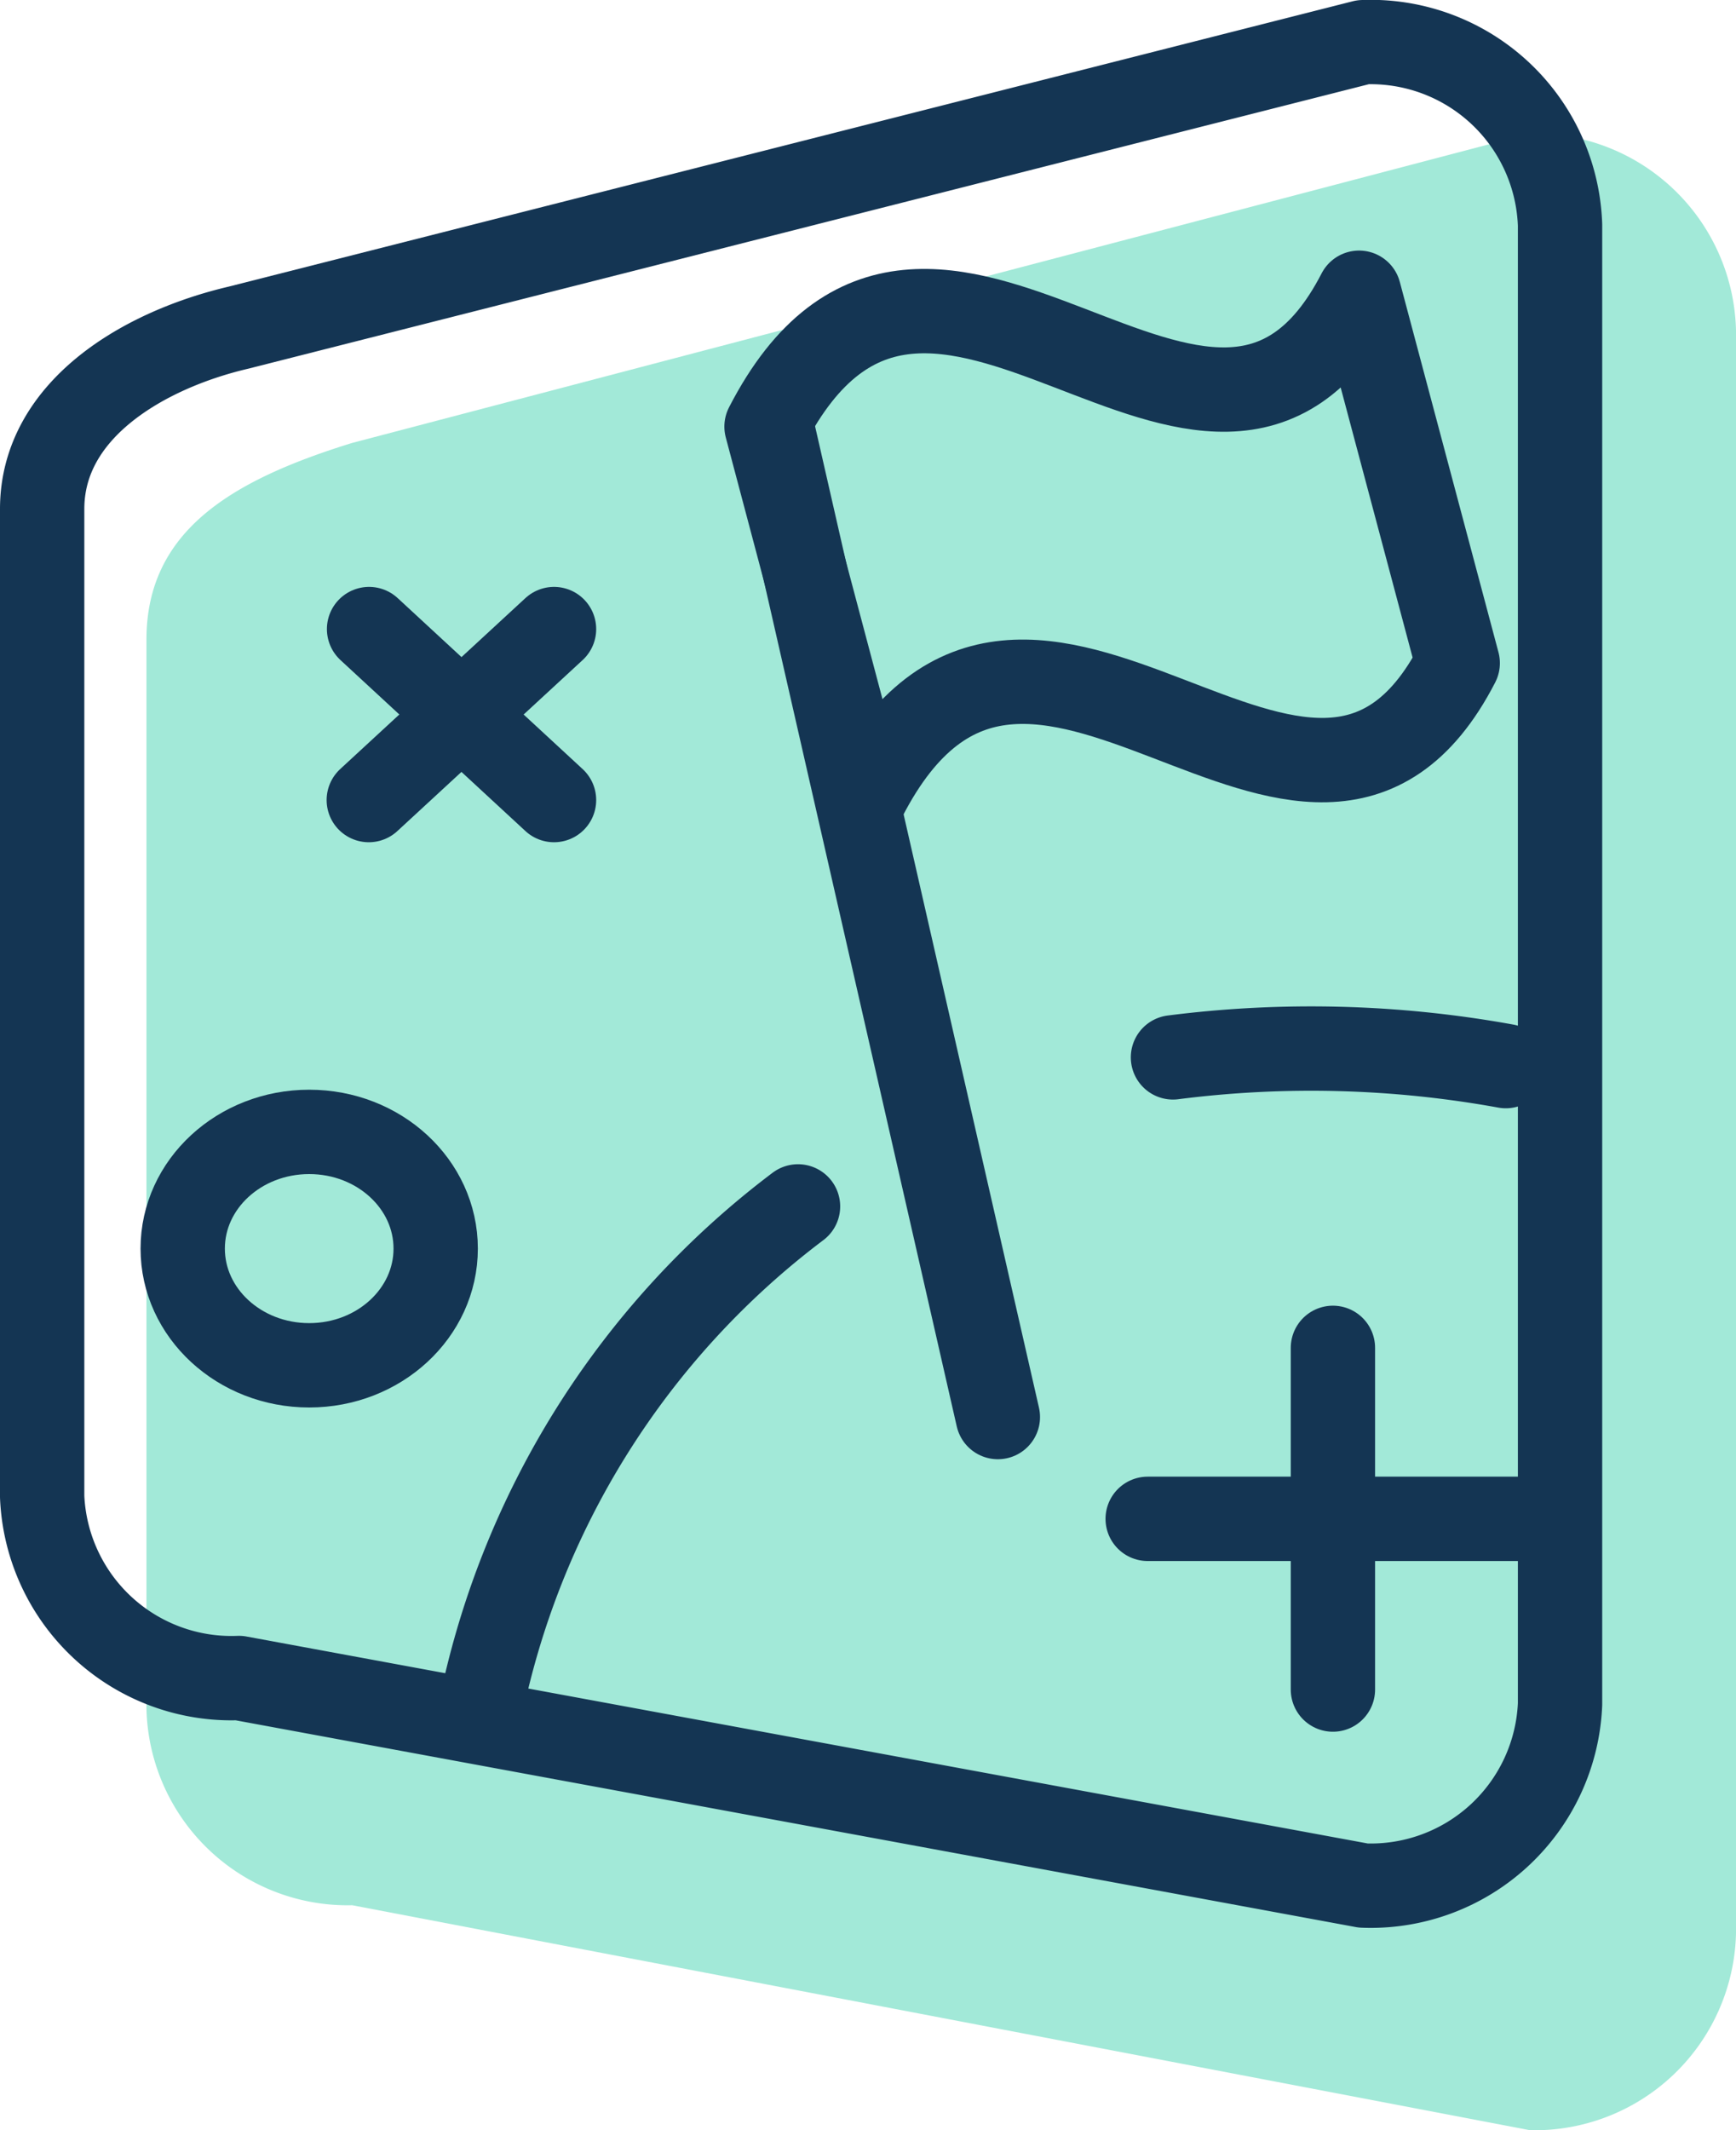
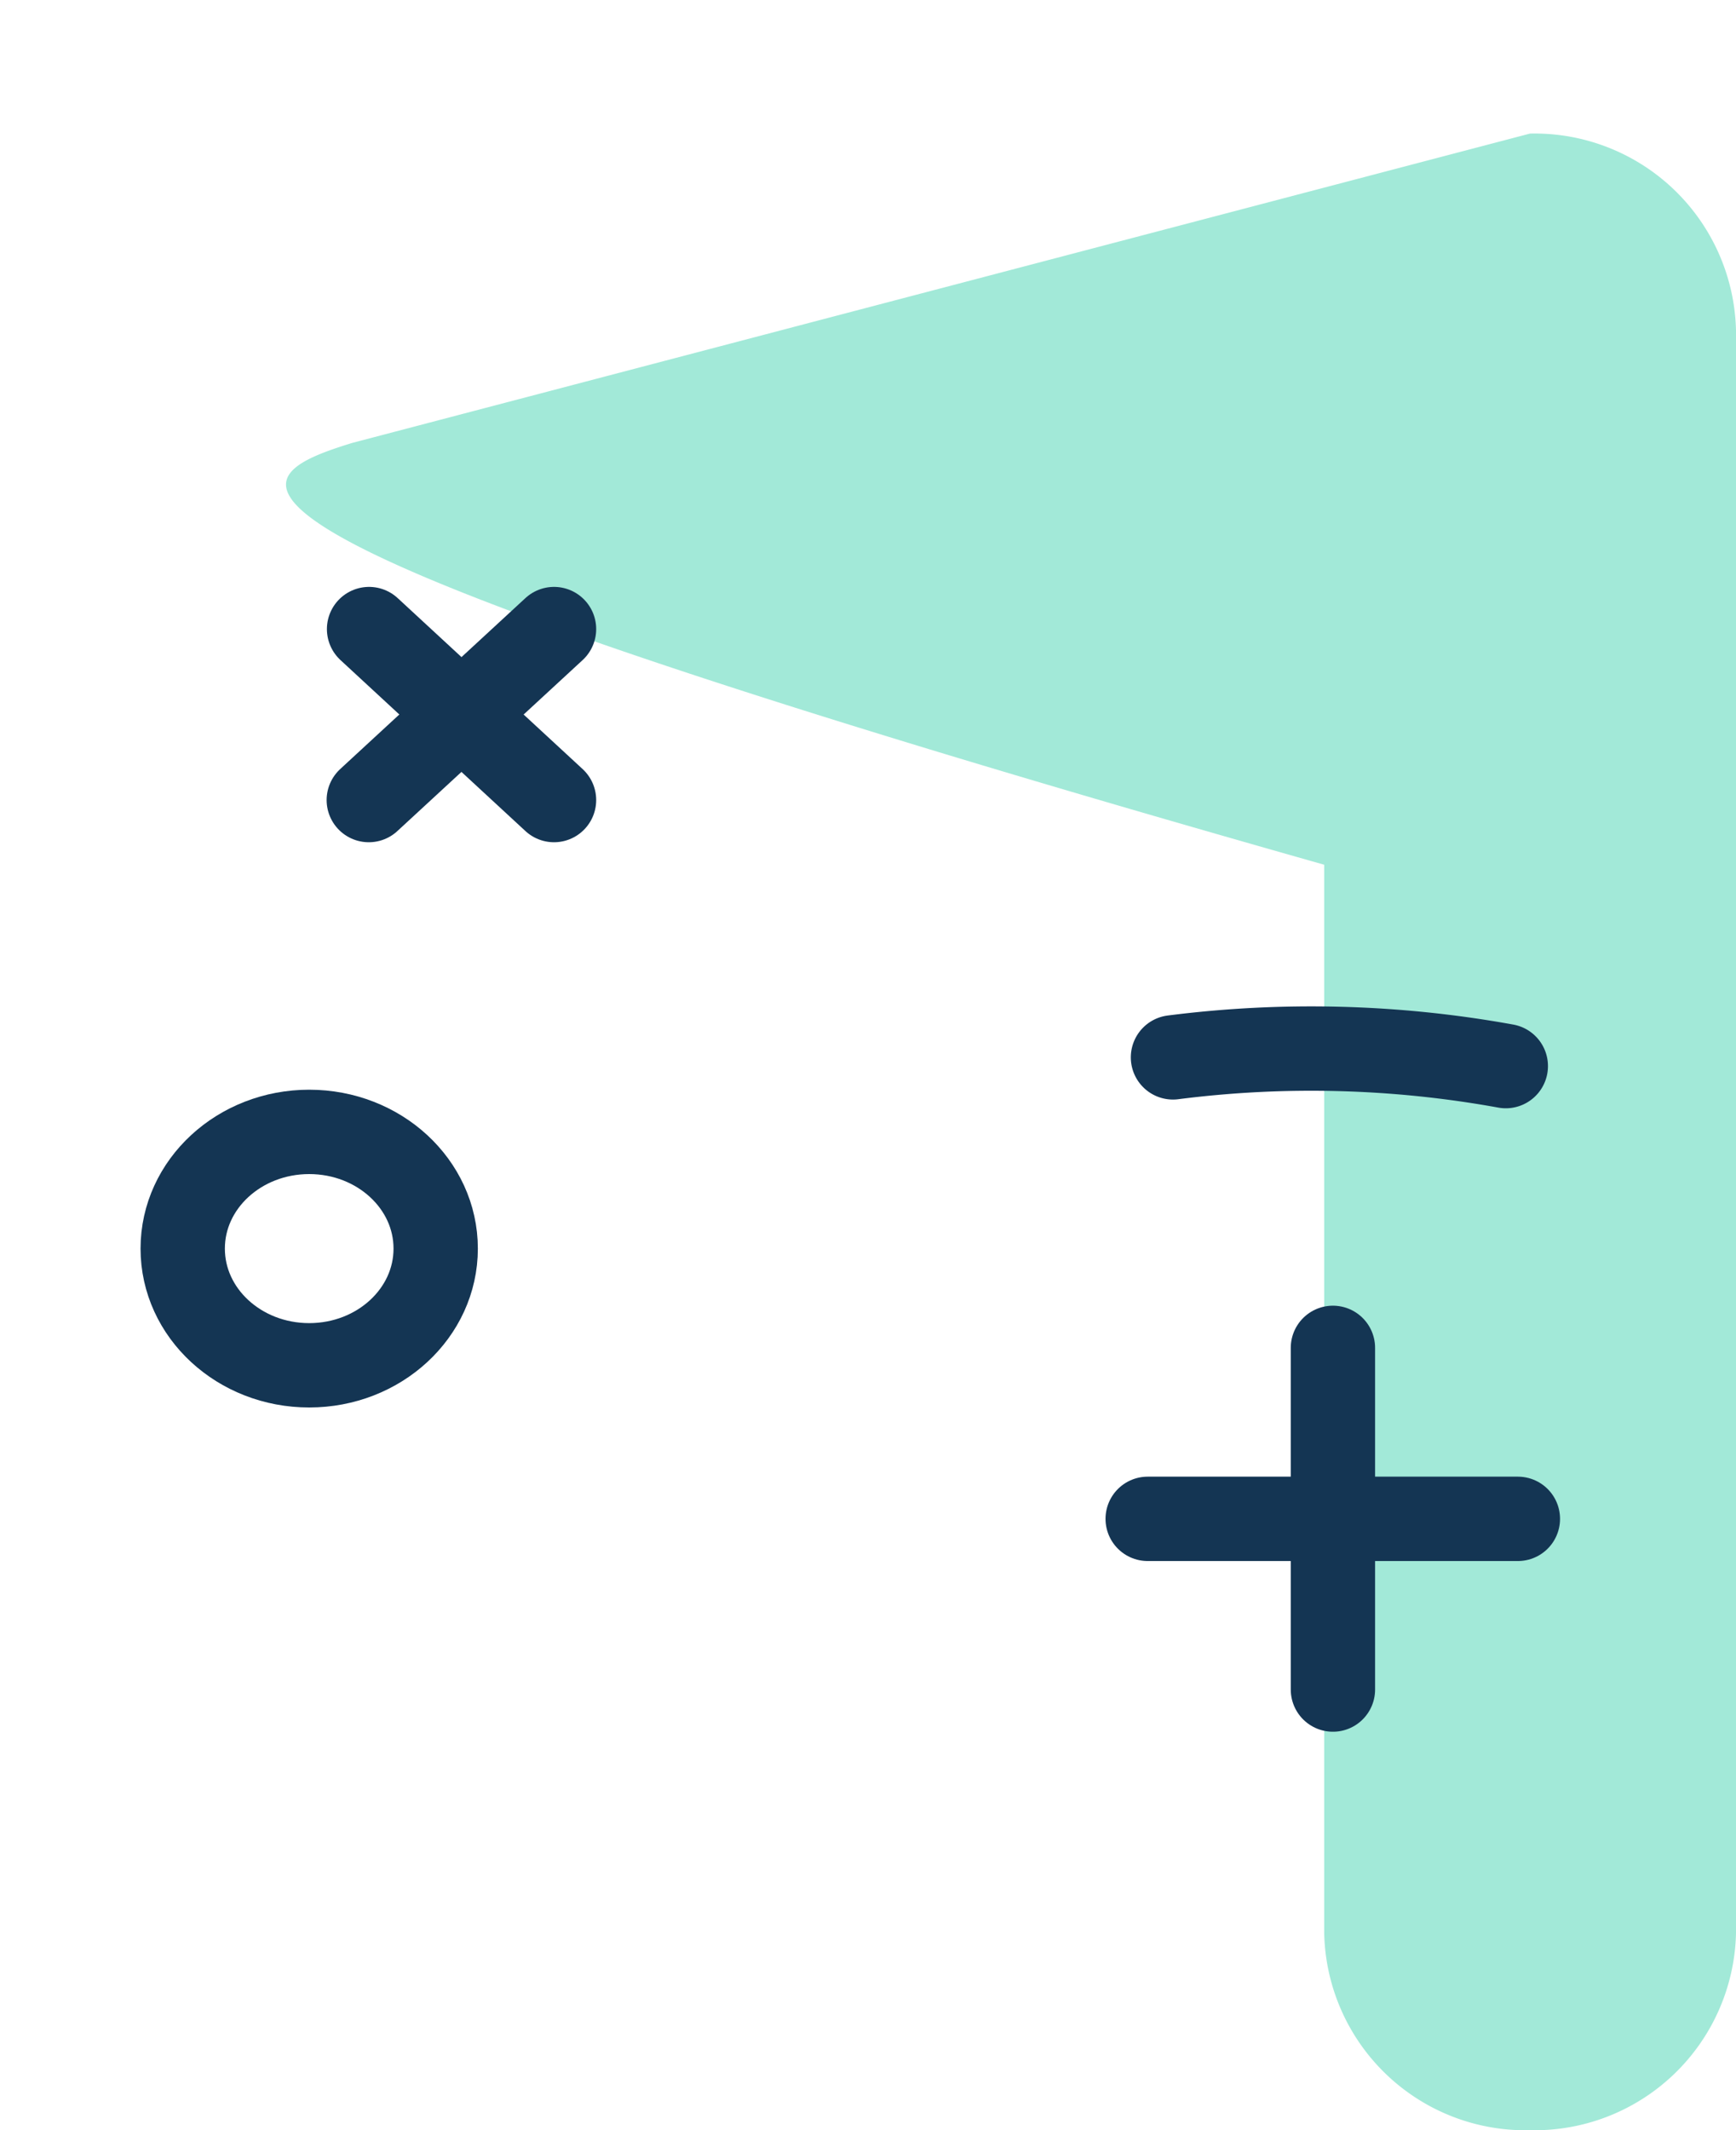
<svg xmlns="http://www.w3.org/2000/svg" viewBox="0 0 61.76 75.75">
  <defs>
    <style>.cls-1{fill:#a2e9d8;}.cls-2{fill:none;stroke:#143553;stroke-linecap:round;stroke-linejoin:round;stroke-width:3px;}</style>
  </defs>
  <g id="Layer_2" data-name="Layer 2">
    <g id="Layer_3" data-name="Layer 3">
-       <path class="cls-1" d="M12.53,15.75l41.9-11a7.17,7.17,0,0,1,7.33,7v57a7.17,7.17,0,0,1-7.33,7l-41.9-8a7.16,7.16,0,0,1-7.32-7v-38C5.21,18.88,8.23,17.08,12.53,15.75Z" />
-       <path class="cls-2" d="M8.49,11.65l40-10.15A6.74,6.74,0,0,1,55.5,8v52.6a6.74,6.74,0,0,1-7,6.45l-40-7.38a6.74,6.74,0,0,1-7-6.45V18.1C1.5,14.54,5.15,12.43,8.49,11.65Z" />
-       <path class="cls-2" d="M51.86,23.58c-5.24,10.17-15.27-6.52-21.09,4.77l-3.5-13.18c5.82-11.29,15.84,5.4,21.08-4.76Z" />
-       <path class="cls-2" d="M28.39,42.9A29.88,29.88,0,0,0,17.05,61" />
+       <path class="cls-1" d="M12.53,15.75l41.9-11a7.17,7.17,0,0,1,7.33,7v57a7.17,7.17,0,0,1-7.33,7a7.16,7.16,0,0,1-7.32-7v-38C5.21,18.88,8.23,17.08,12.53,15.75Z" />
      <path class="cls-2" d="M53.57,37.91a38.78,38.78,0,0,0-11.84-.31" />
-       <line class="cls-2" x1="35.5" y1="50.39" x2="27.5" y2="15.34" />
      <line class="cls-2" x1="13.13" y1="22.37" x2="19.71" y2="28.45" />
      <line class="cls-2" x1="19.71" y1="22.37" x2="13.12" y2="28.45" />
      <line class="cls-2" x1="40.83" y1="54.01" x2="54" y2="54.01" />
      <line class="cls-2" x1="47.42" y1="60.08" x2="47.42" y2="47.93" />
      <ellipse class="cls-2" cx="11" cy="44.4" rx="4.5" ry="4.15" />
    </g>
  </g>
</svg>